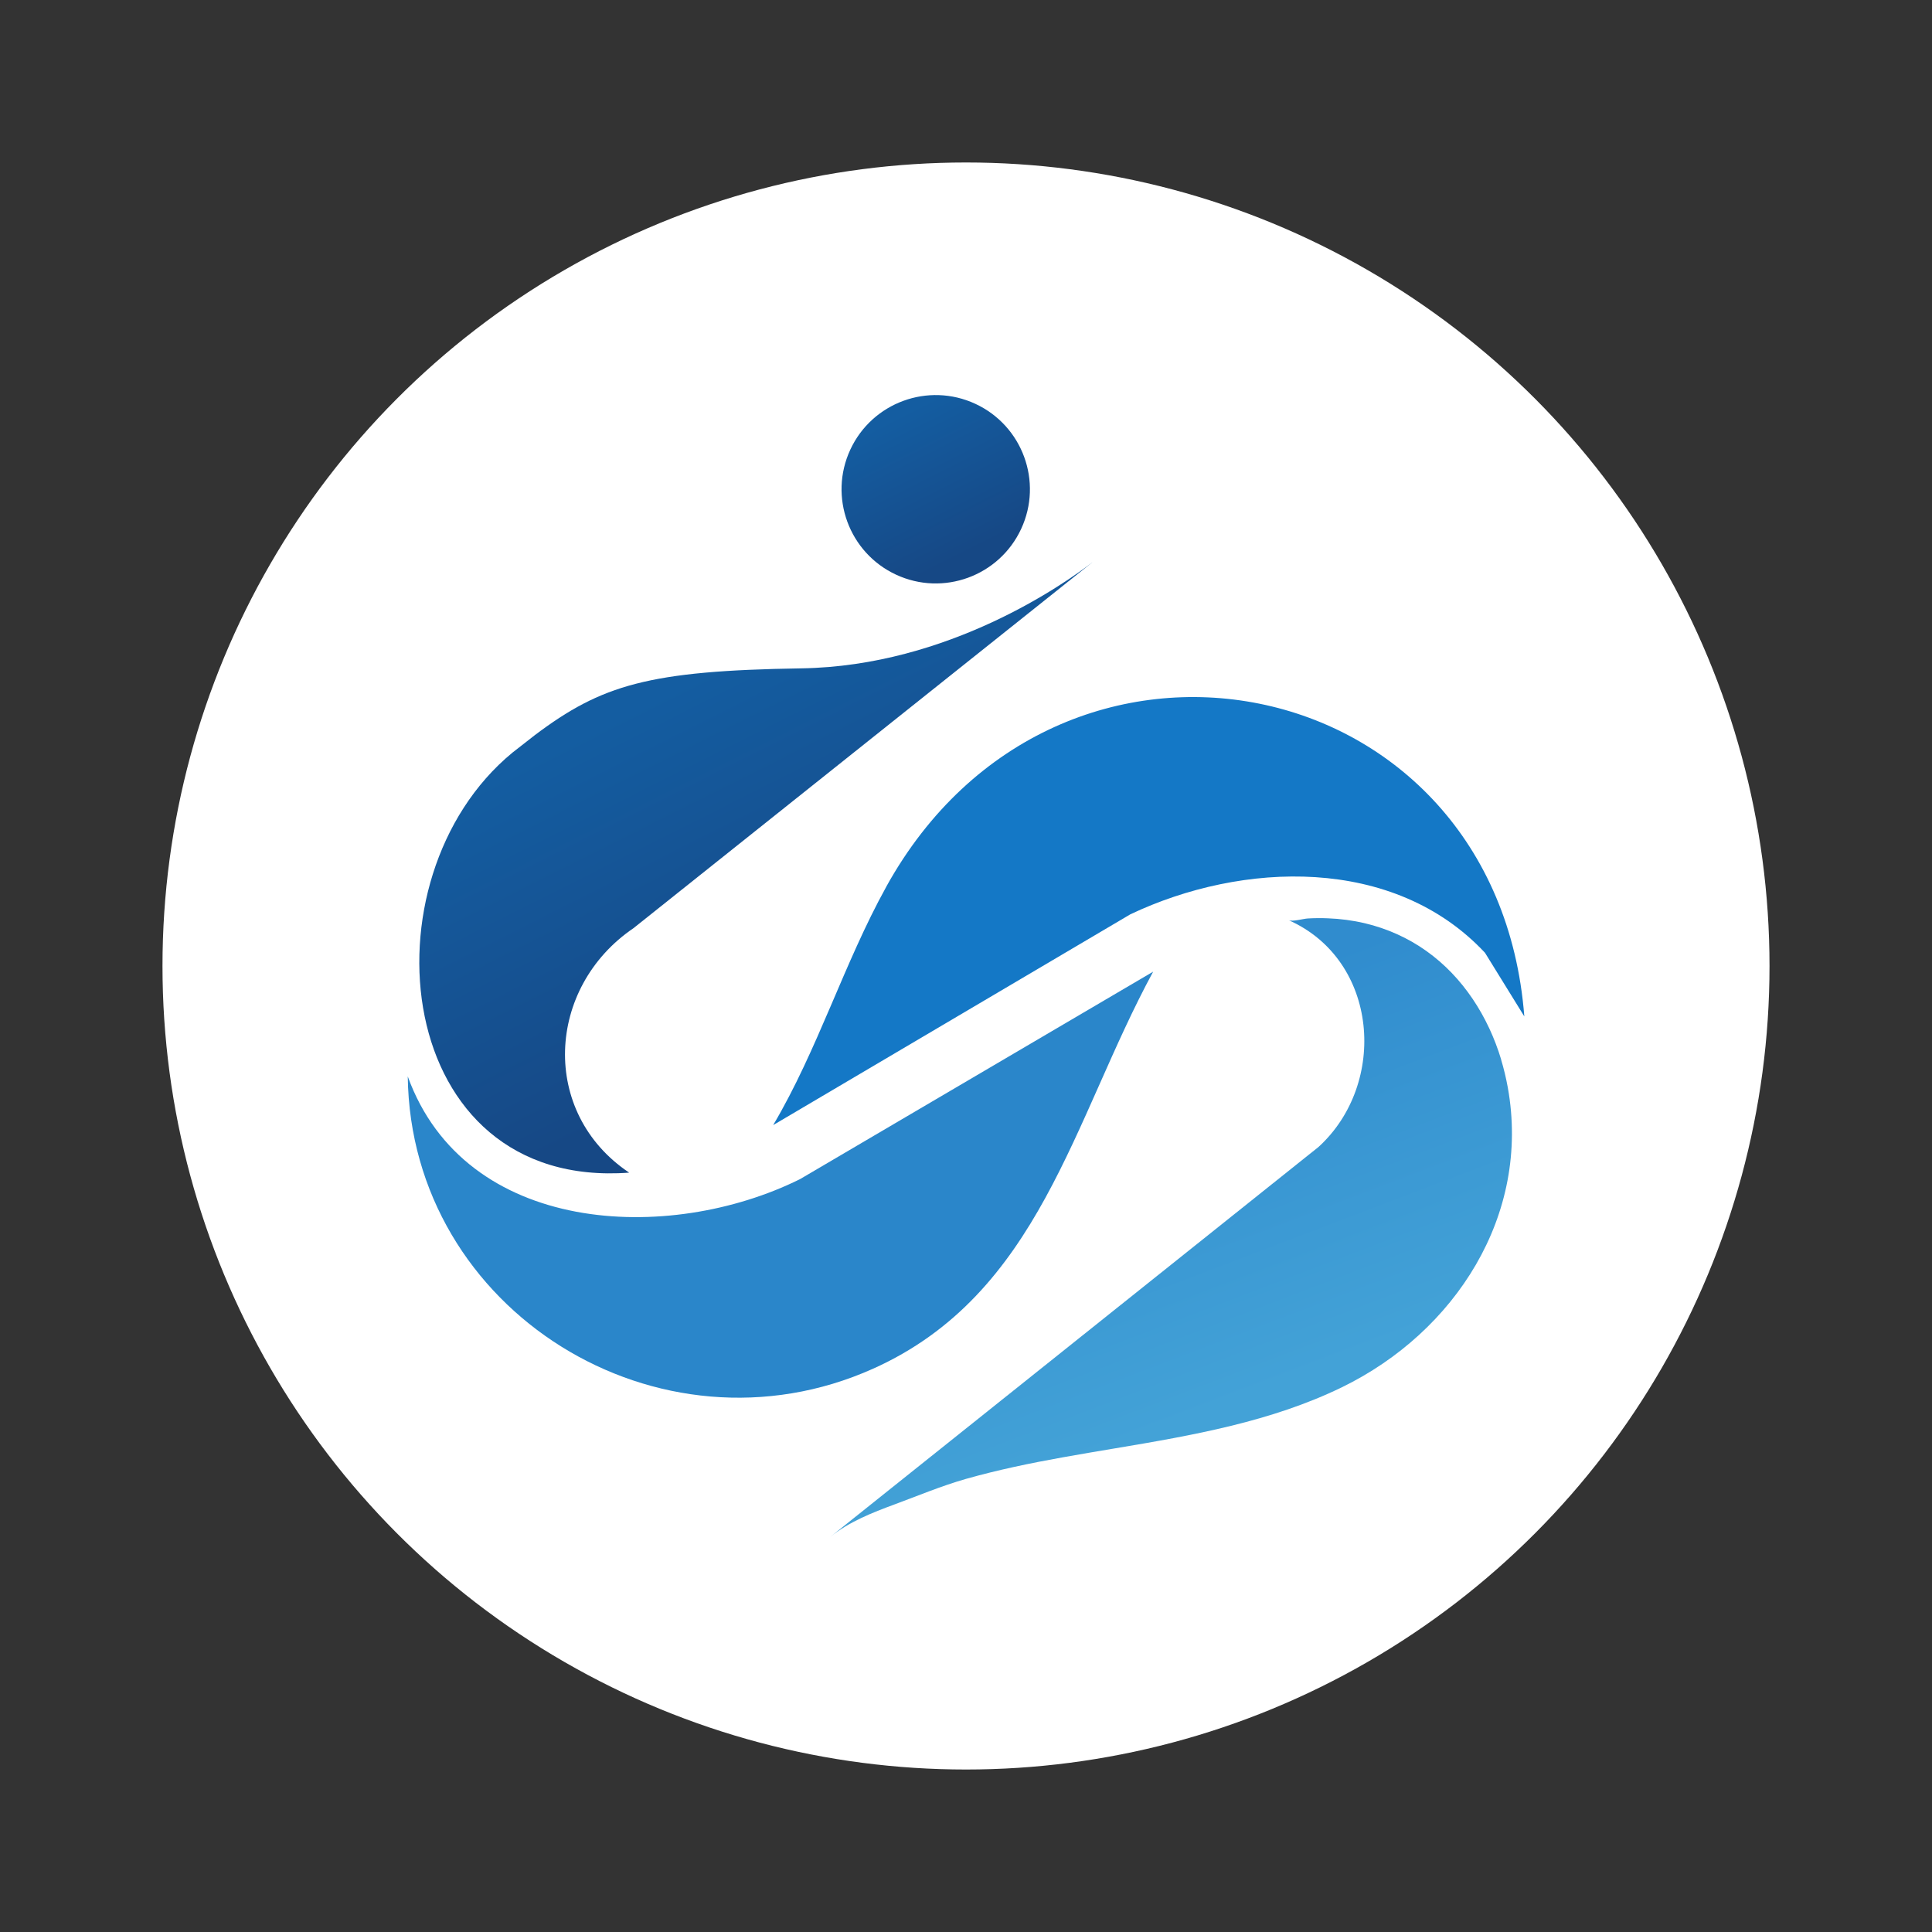
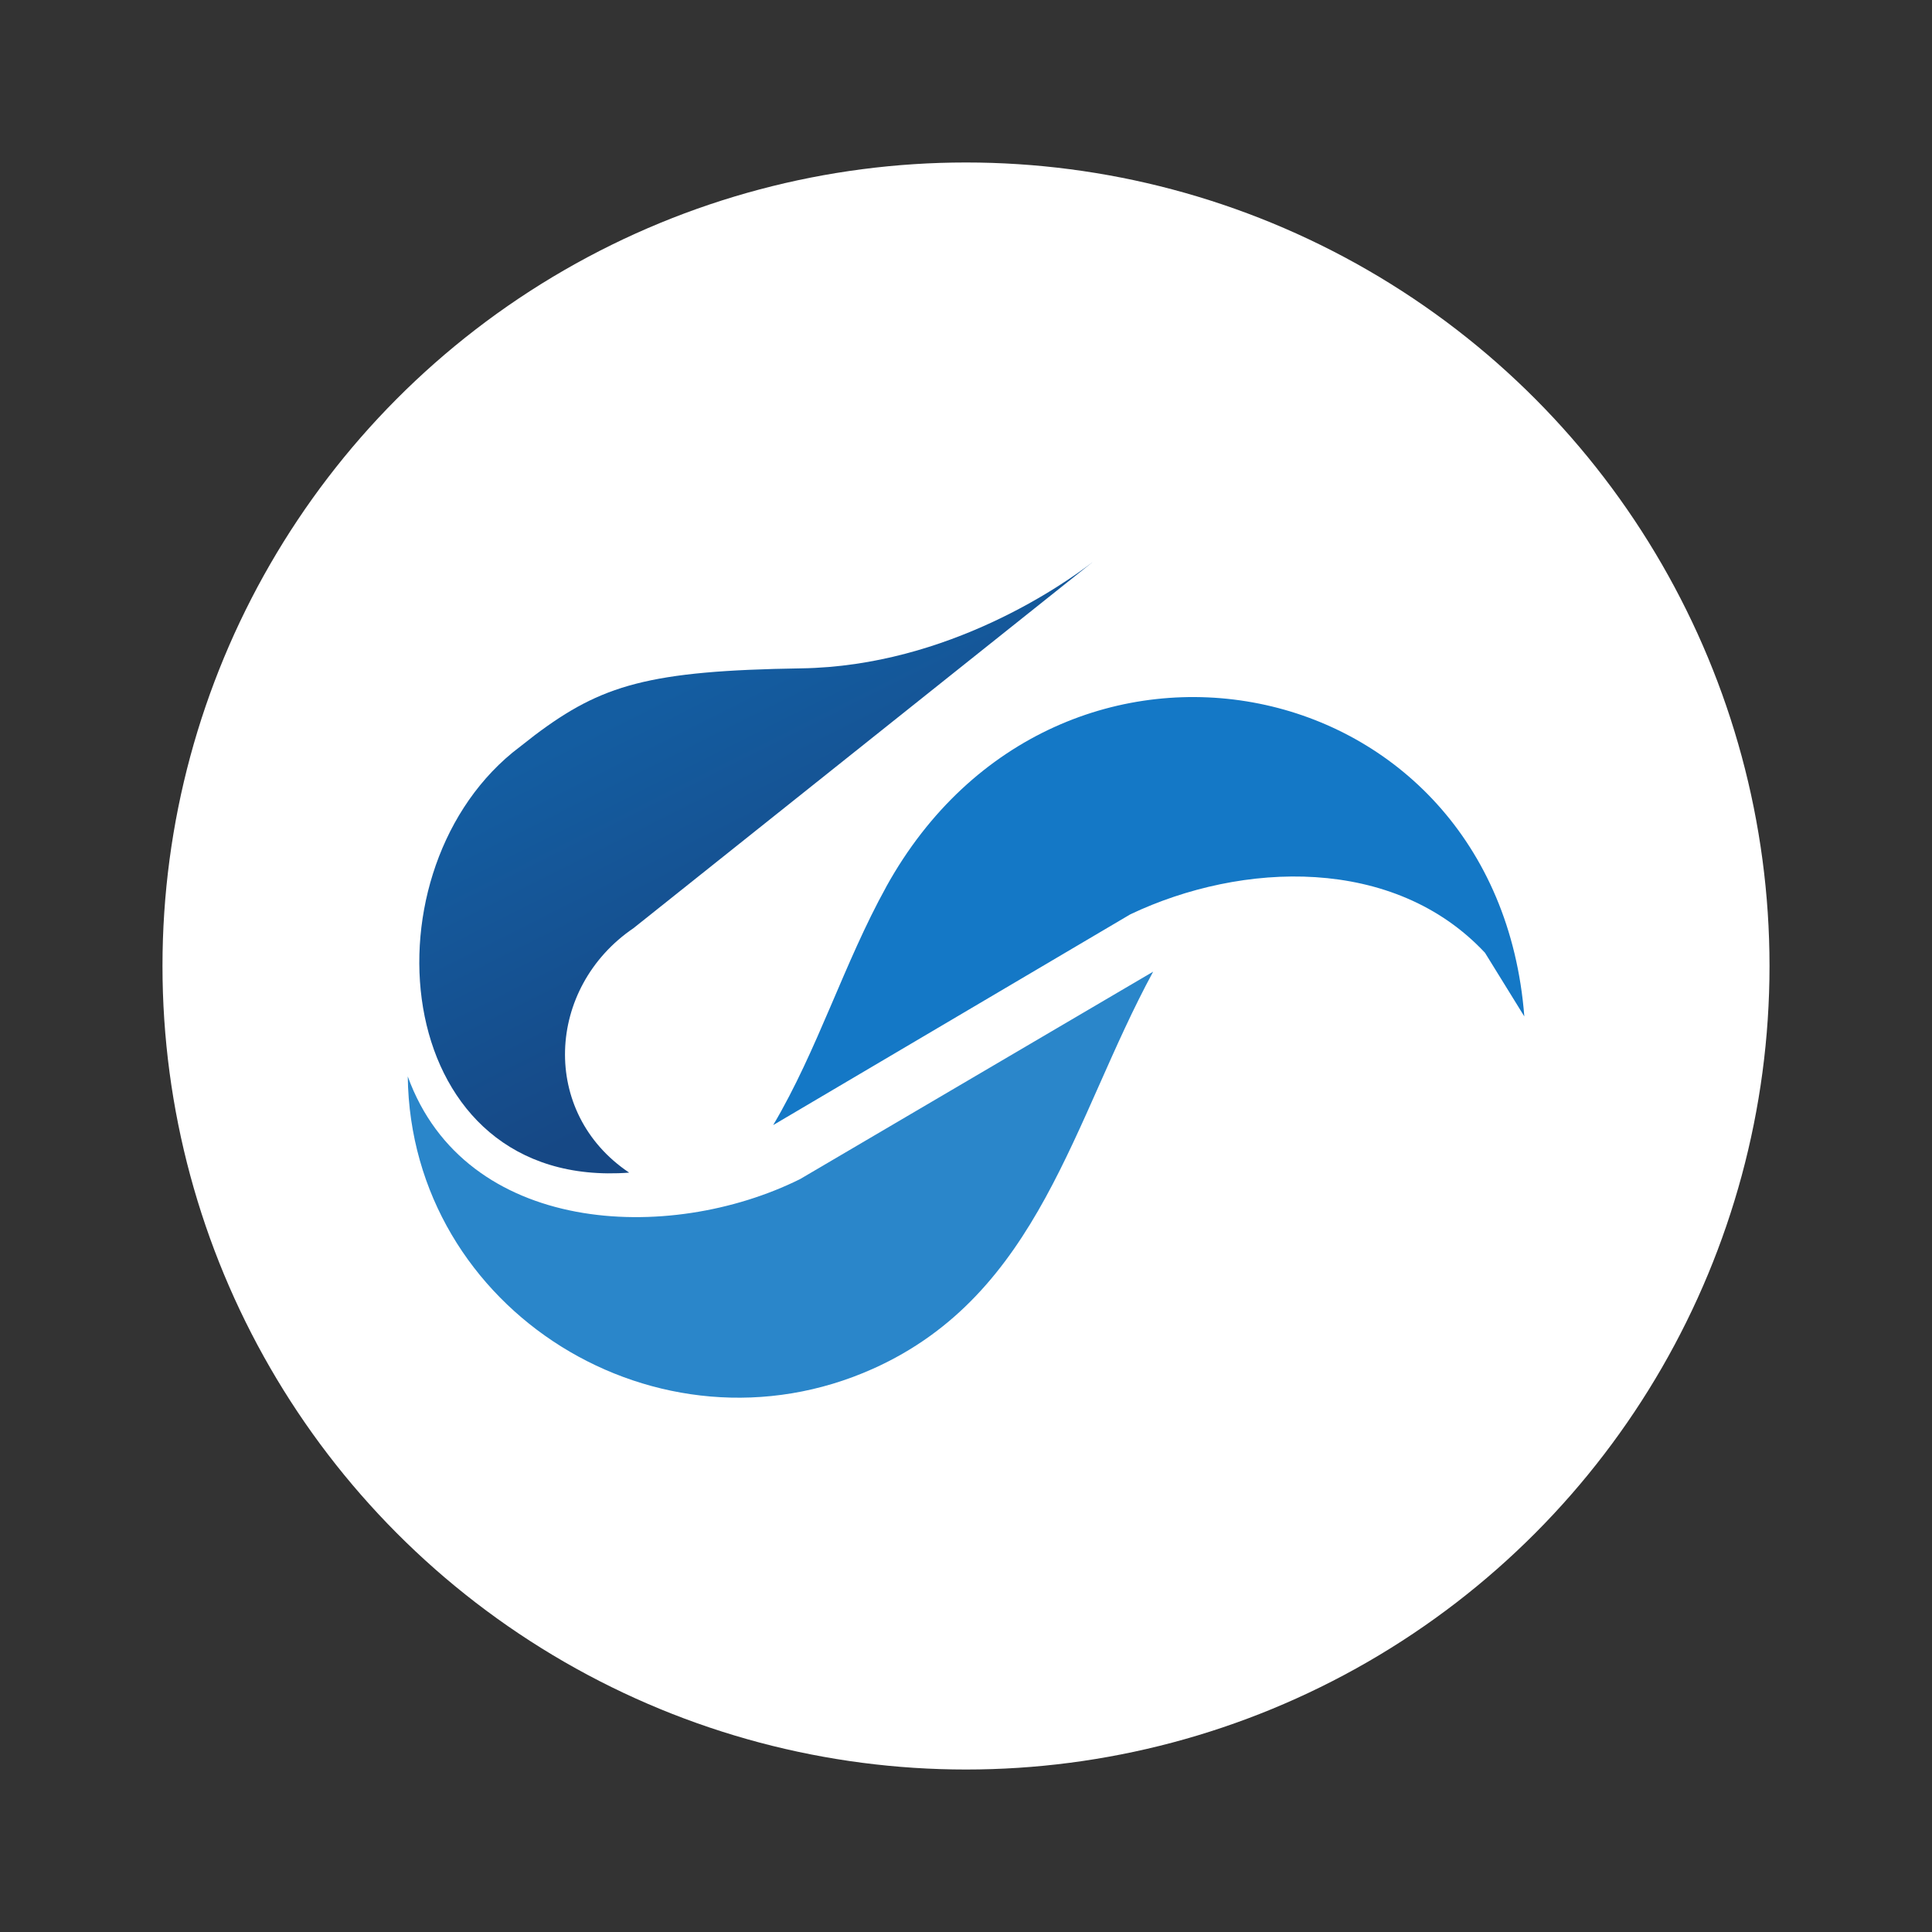
<svg xmlns="http://www.w3.org/2000/svg" xmlns:xlink="http://www.w3.org/1999/xlink" id="_レイヤー_1" viewBox="0 0 256 256">
  <rect x="0" y="0" width="256" height="256" fill="#333333" stroke="none" />
  <defs>
    <style>.cls-1{fill:url(#_名称未設定グラデーション_14-2);}.cls-2{fill:#fff;}.cls-3{fill:url(#_名称未設定グラデーション_14);}.cls-4{fill:url(#_名称未設定グラデーション_4);}.cls-5{fill:#2a86ca;}.cls-6{fill:#1478c6;}</style>
    <linearGradient id="_名称未設定グラデーション_14" x1="708.38" y1="114.53" x2="678.78" y2="151.83" gradientTransform="translate(515.61 -462.35) rotate(114.87)" gradientUnits="userSpaceOnUse">
      <stop offset="0" stop-color="#164885" />
      <stop offset="1" stop-color="#145da1" />
    </linearGradient>
    <linearGradient id="_名称未設定グラデーション_14-2" x1="648.86" y1="126.19" x2="636.18" y2="142.18" xlink:href="#_名称未設定グラデーション_14" />
    <linearGradient id="_名称未設定グラデーション_4" x1="738.6" y1="49.37" x2="703" y2="85.9" gradientTransform="translate(515.61 -462.35) rotate(114.87)" gradientUnits="userSpaceOnUse">
      <stop offset="0" stop-color="#43a2d7" />
      <stop offset="1" stop-color="#308cce" />
    </linearGradient>
  </defs>
  <circle class="cls-2" cx="128" cy="128" r="106.47" />
  <path class="cls-6" d="M117.43,117.51c-5.59,10.09-9.08,21.61-14.98,31.57l47.33-27.93c14.83-7.03,34.94-7.79,46.99,5.1l5.21,8.43c-3.63-46.64-61.87-58.15-84.55-17.18Z" />
  <path class="cls-5" d="M152.8,128.75l-46.79,27.49c-17.43,8.65-44.37,7.4-51.98-13.61.39,31.11,33.31,51.44,61.66,38.73,22.07-9.9,26.47-33,37.11-52.61Z" />
  <path class="cls-3" d="M83.37,155.38c-11.83-7.92-11.02-24.51.58-32.4l60.84-48.51c-3.61,2.79-19.06,13.79-38.61,14.09-20.22.31-26.46,2.19-35.3,8.84l-2.97,2.32c-20.25,16.66-15.94,58.02,15.47,55.66Z" />
-   <path class="cls-1" d="M118.74,76.15c6.25,2.9,13.67.18,16.57-6.07,2.9-6.25.18-13.67-6.07-16.57-6.25-2.9-13.67-.18-16.57,6.07-2.9,6.25-.18,13.67,6.07,16.57Z" />
-   <path class="cls-4" d="M198.91,140.39c-1.71-5.67-5.04-10.92-9.91-14.38-2.44-1.74-5.22-2.98-8.13-3.67-1.61-.38-3.27-.6-4.92-.66-.88-.04-1.77-.03-2.65.02-.58.03-2.04.45-2.54.23,11.93,5.31,13.15,21.64,3.96,30.04,0,0-64.71,51.68-64.71,51.68,2.53-2.02,5.55-3.21,8.53-4.31,3.16-1.17,6.21-2.45,9.46-3.38,4.21-1.19,8.49-2.08,12.79-2.85,2.33-.42,4.66-.81,6.99-1.2,10.27-1.72,20.69-3.54,30.05-8.1,14.97-7.3,25.02-22.78,21.96-39.72-.23-1.25-.52-2.48-.89-3.7Z" />
</svg>